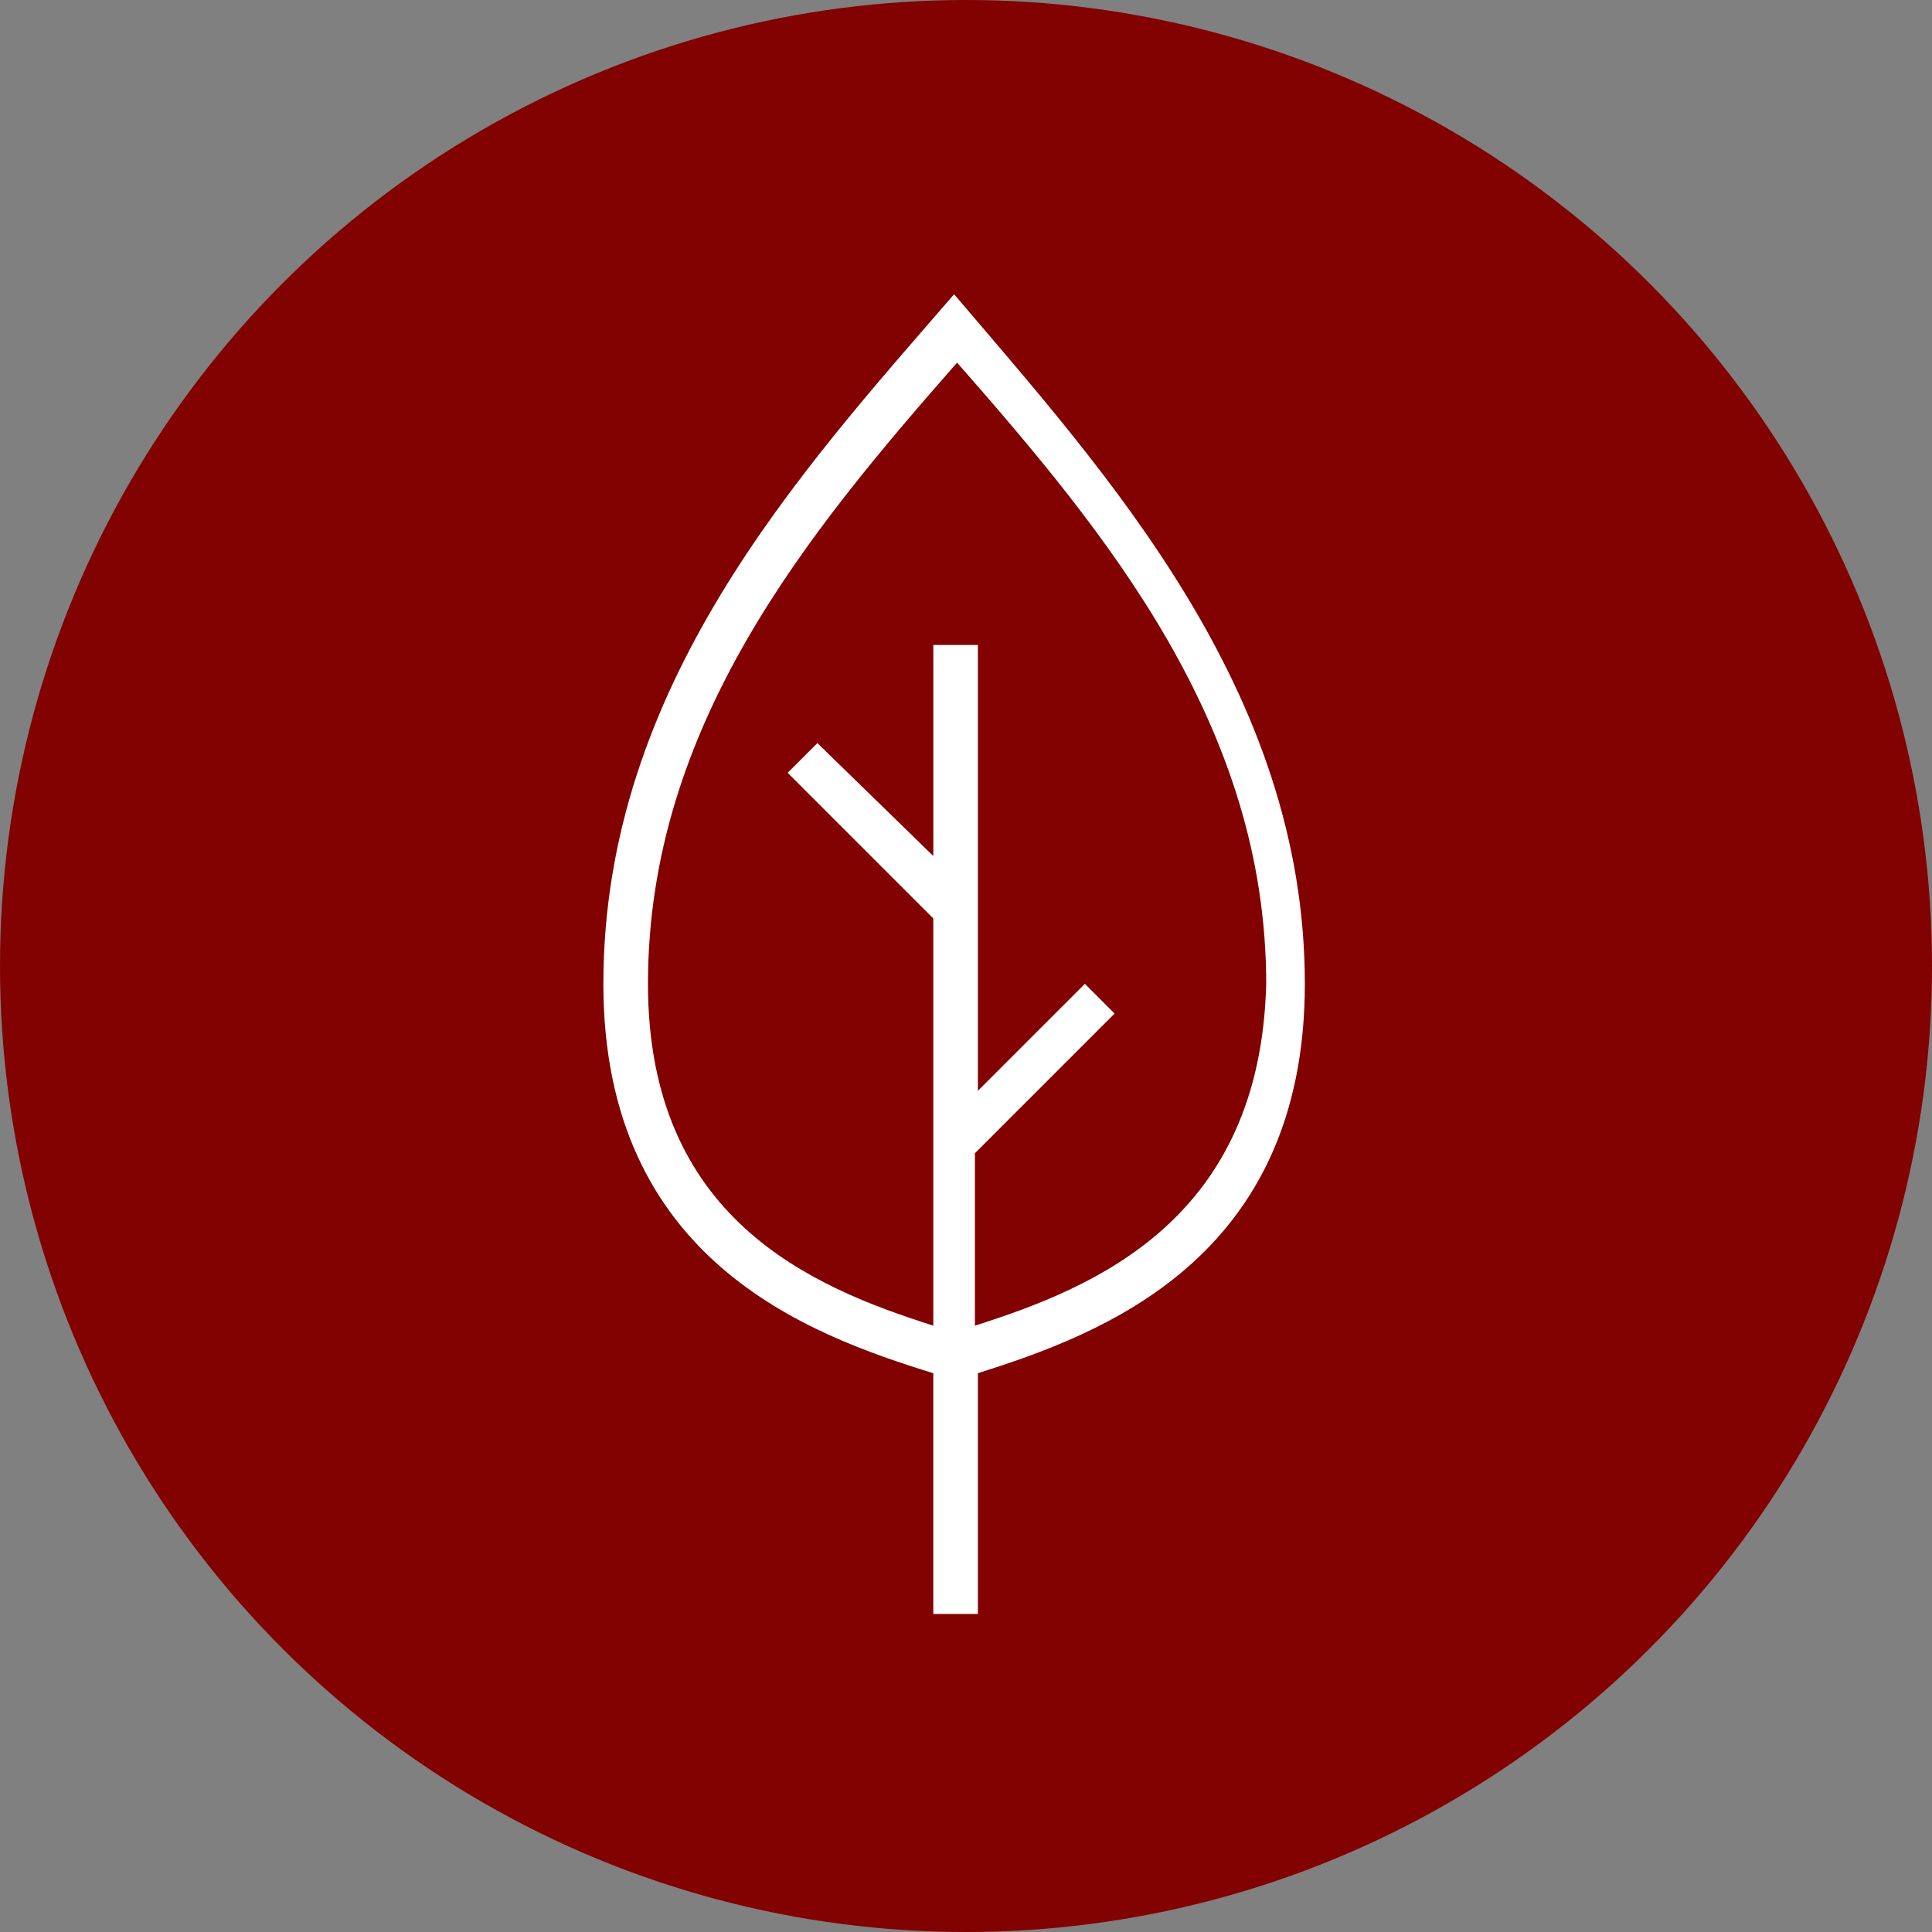
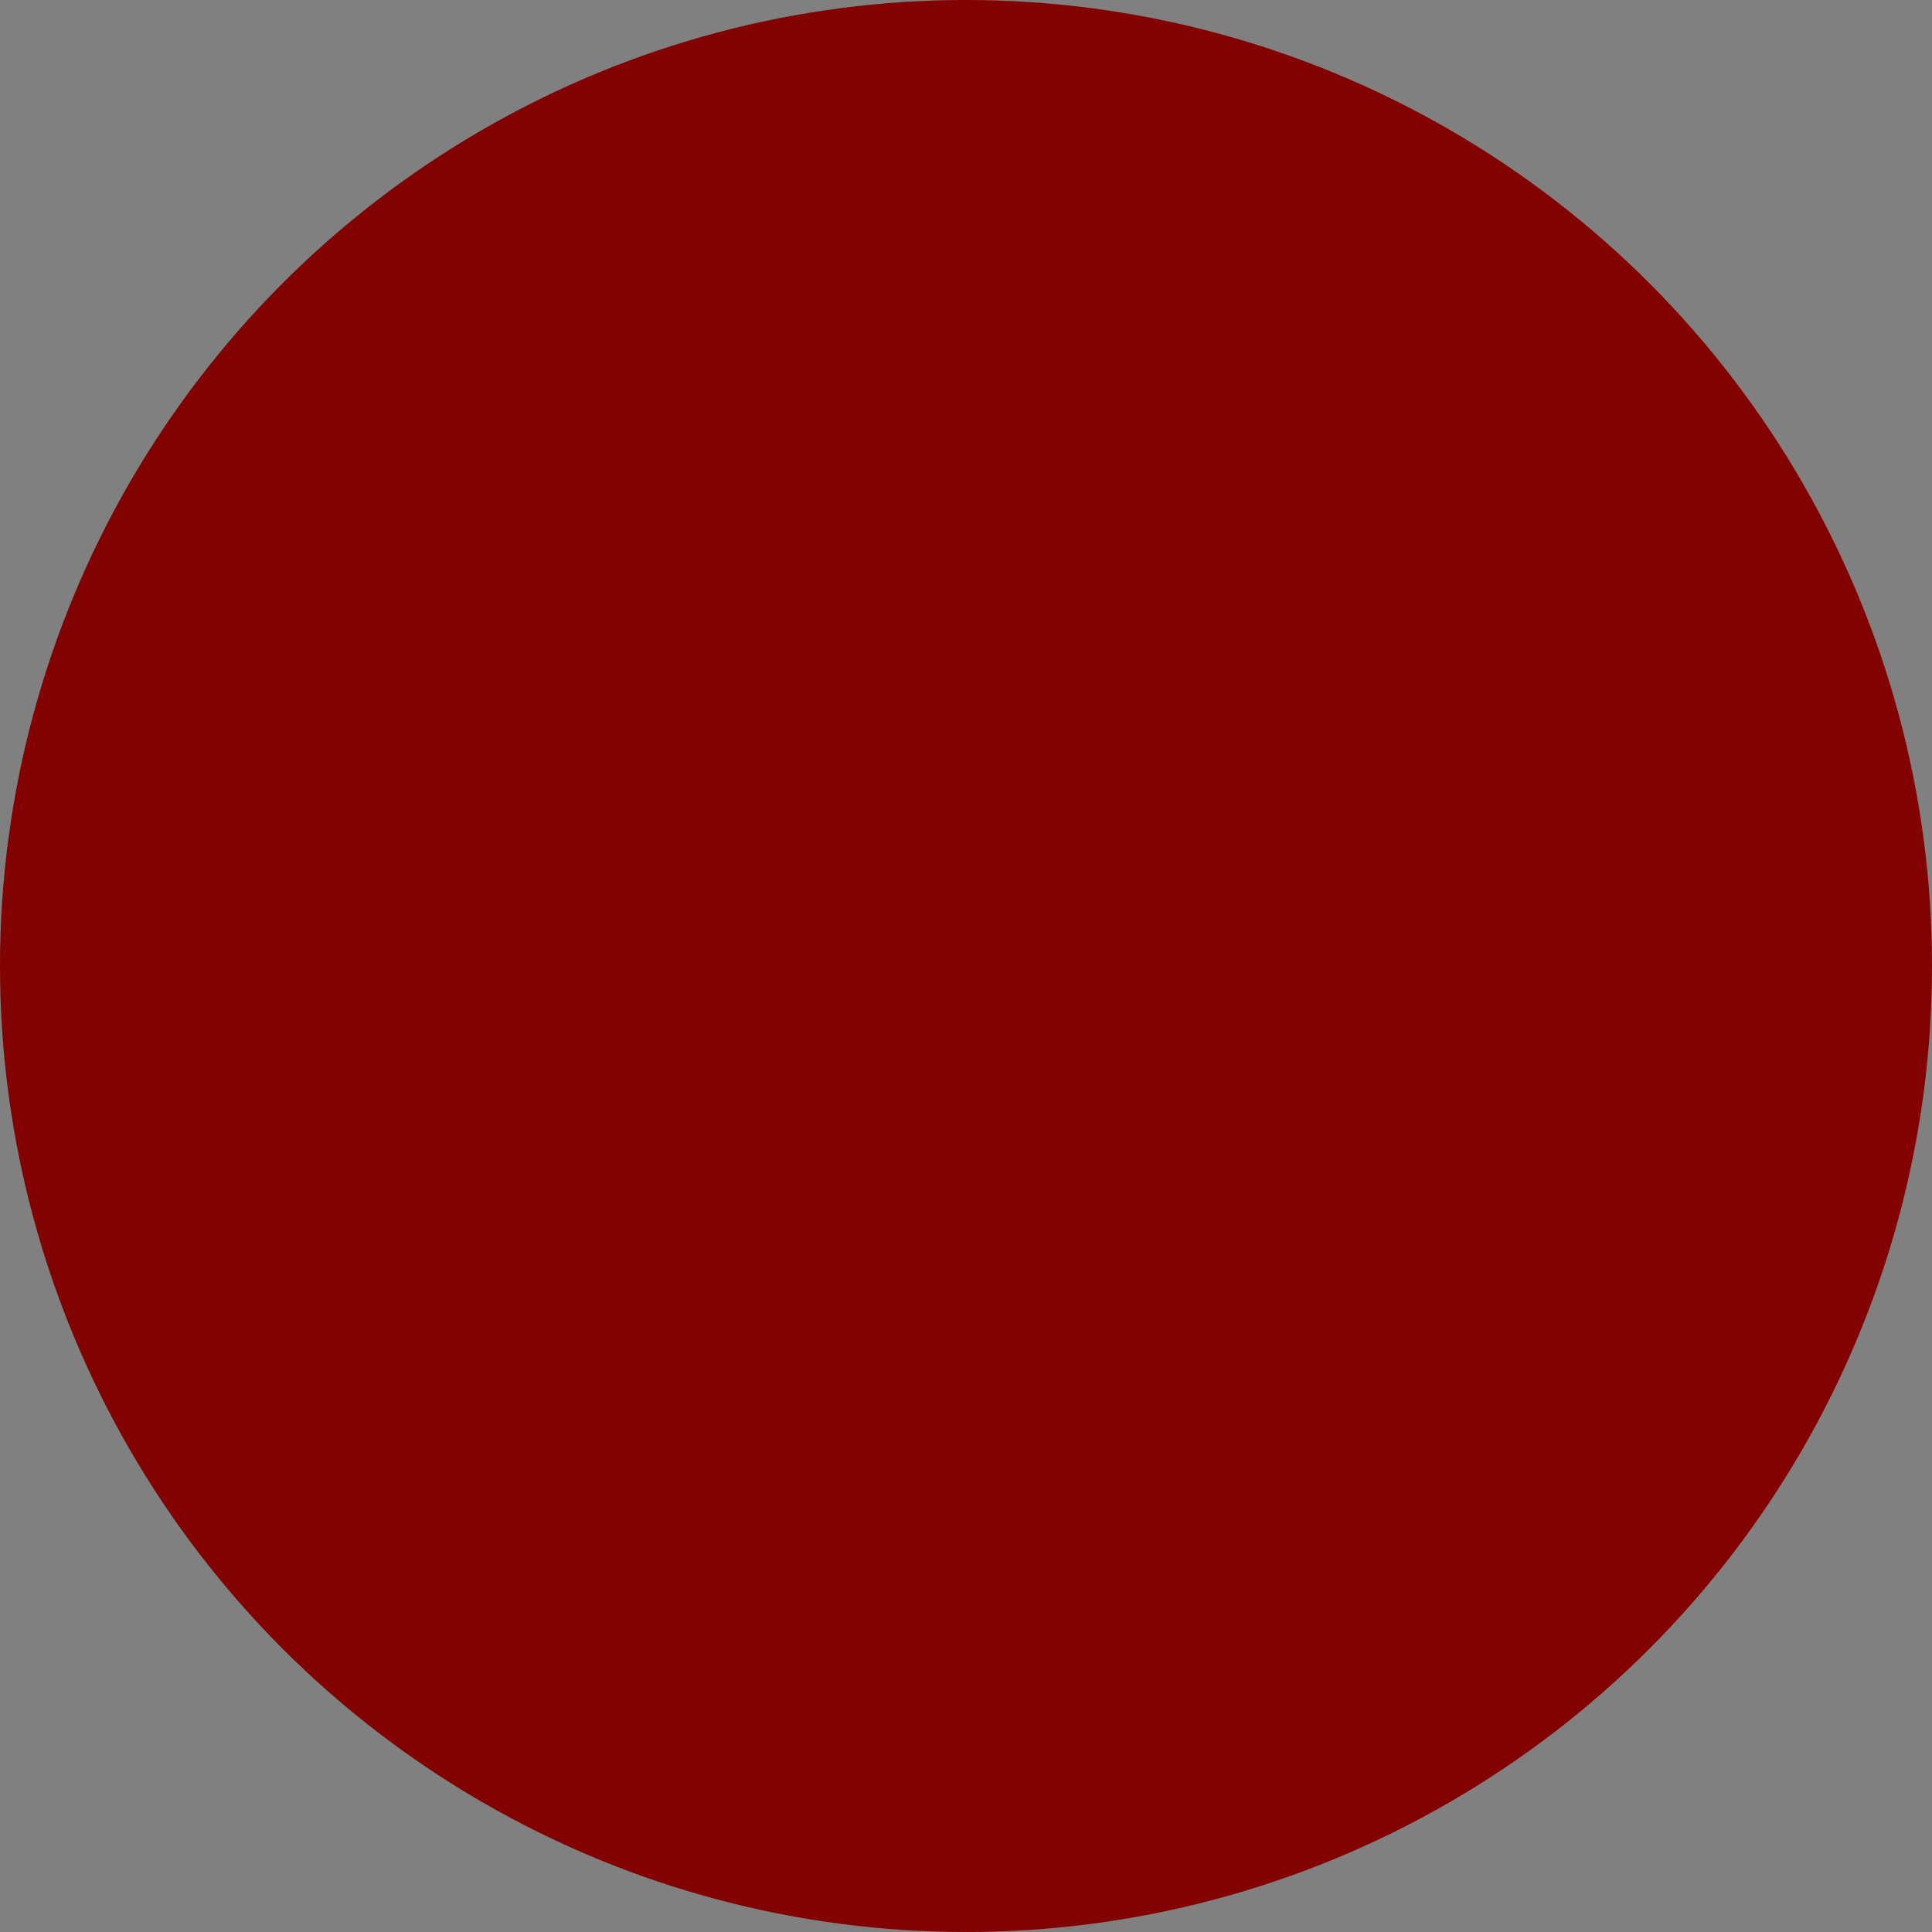
<svg xmlns="http://www.w3.org/2000/svg" version="1.1" id="Ebene_1" x="0px" y="0px" width="65px" height="65px" viewBox="0 0 65 65" xml:space="preserve">
  <rect x="0" y="0" width="65" height="65" fill="#808080" stroke="none" />
  <g>
    <circle fill="#820101" cx="32.5" cy="32.5" r="32.5" />
  </g>
  <g>
    <g id="icomoon-ignore_00000024713892589515777240000000070926416286097854_">
	</g>
    <g>
-       <path fill="#FFFFFF" d="M43.9,33.1c0-9.9-6.7-17.2-11.8-23.2c-5.2,6-11.8,13.2-11.8,23.2c0,9.3,6.9,11.8,11.1,13.1v8.1h1.5v-8.1    C37,44.9,43.9,42.4,43.9,33.1L43.9,33.1z M32.8,44.6v-5.8l4.7-4.7l-1-1l-3.6,3.6v-15h-1.5v7.1L27.5,25l-1,1l4.9,4.9v13.7    c-4.1-1.3-9.6-3.6-9.6-11.5c0-8.7,5.4-15.2,10.4-20.9c5,5.7,10.4,12.2,10.4,20.9C42.4,41,36.9,43.3,32.8,44.6L32.8,44.6z" />
-     </g>
+       </g>
  </g>
</svg>